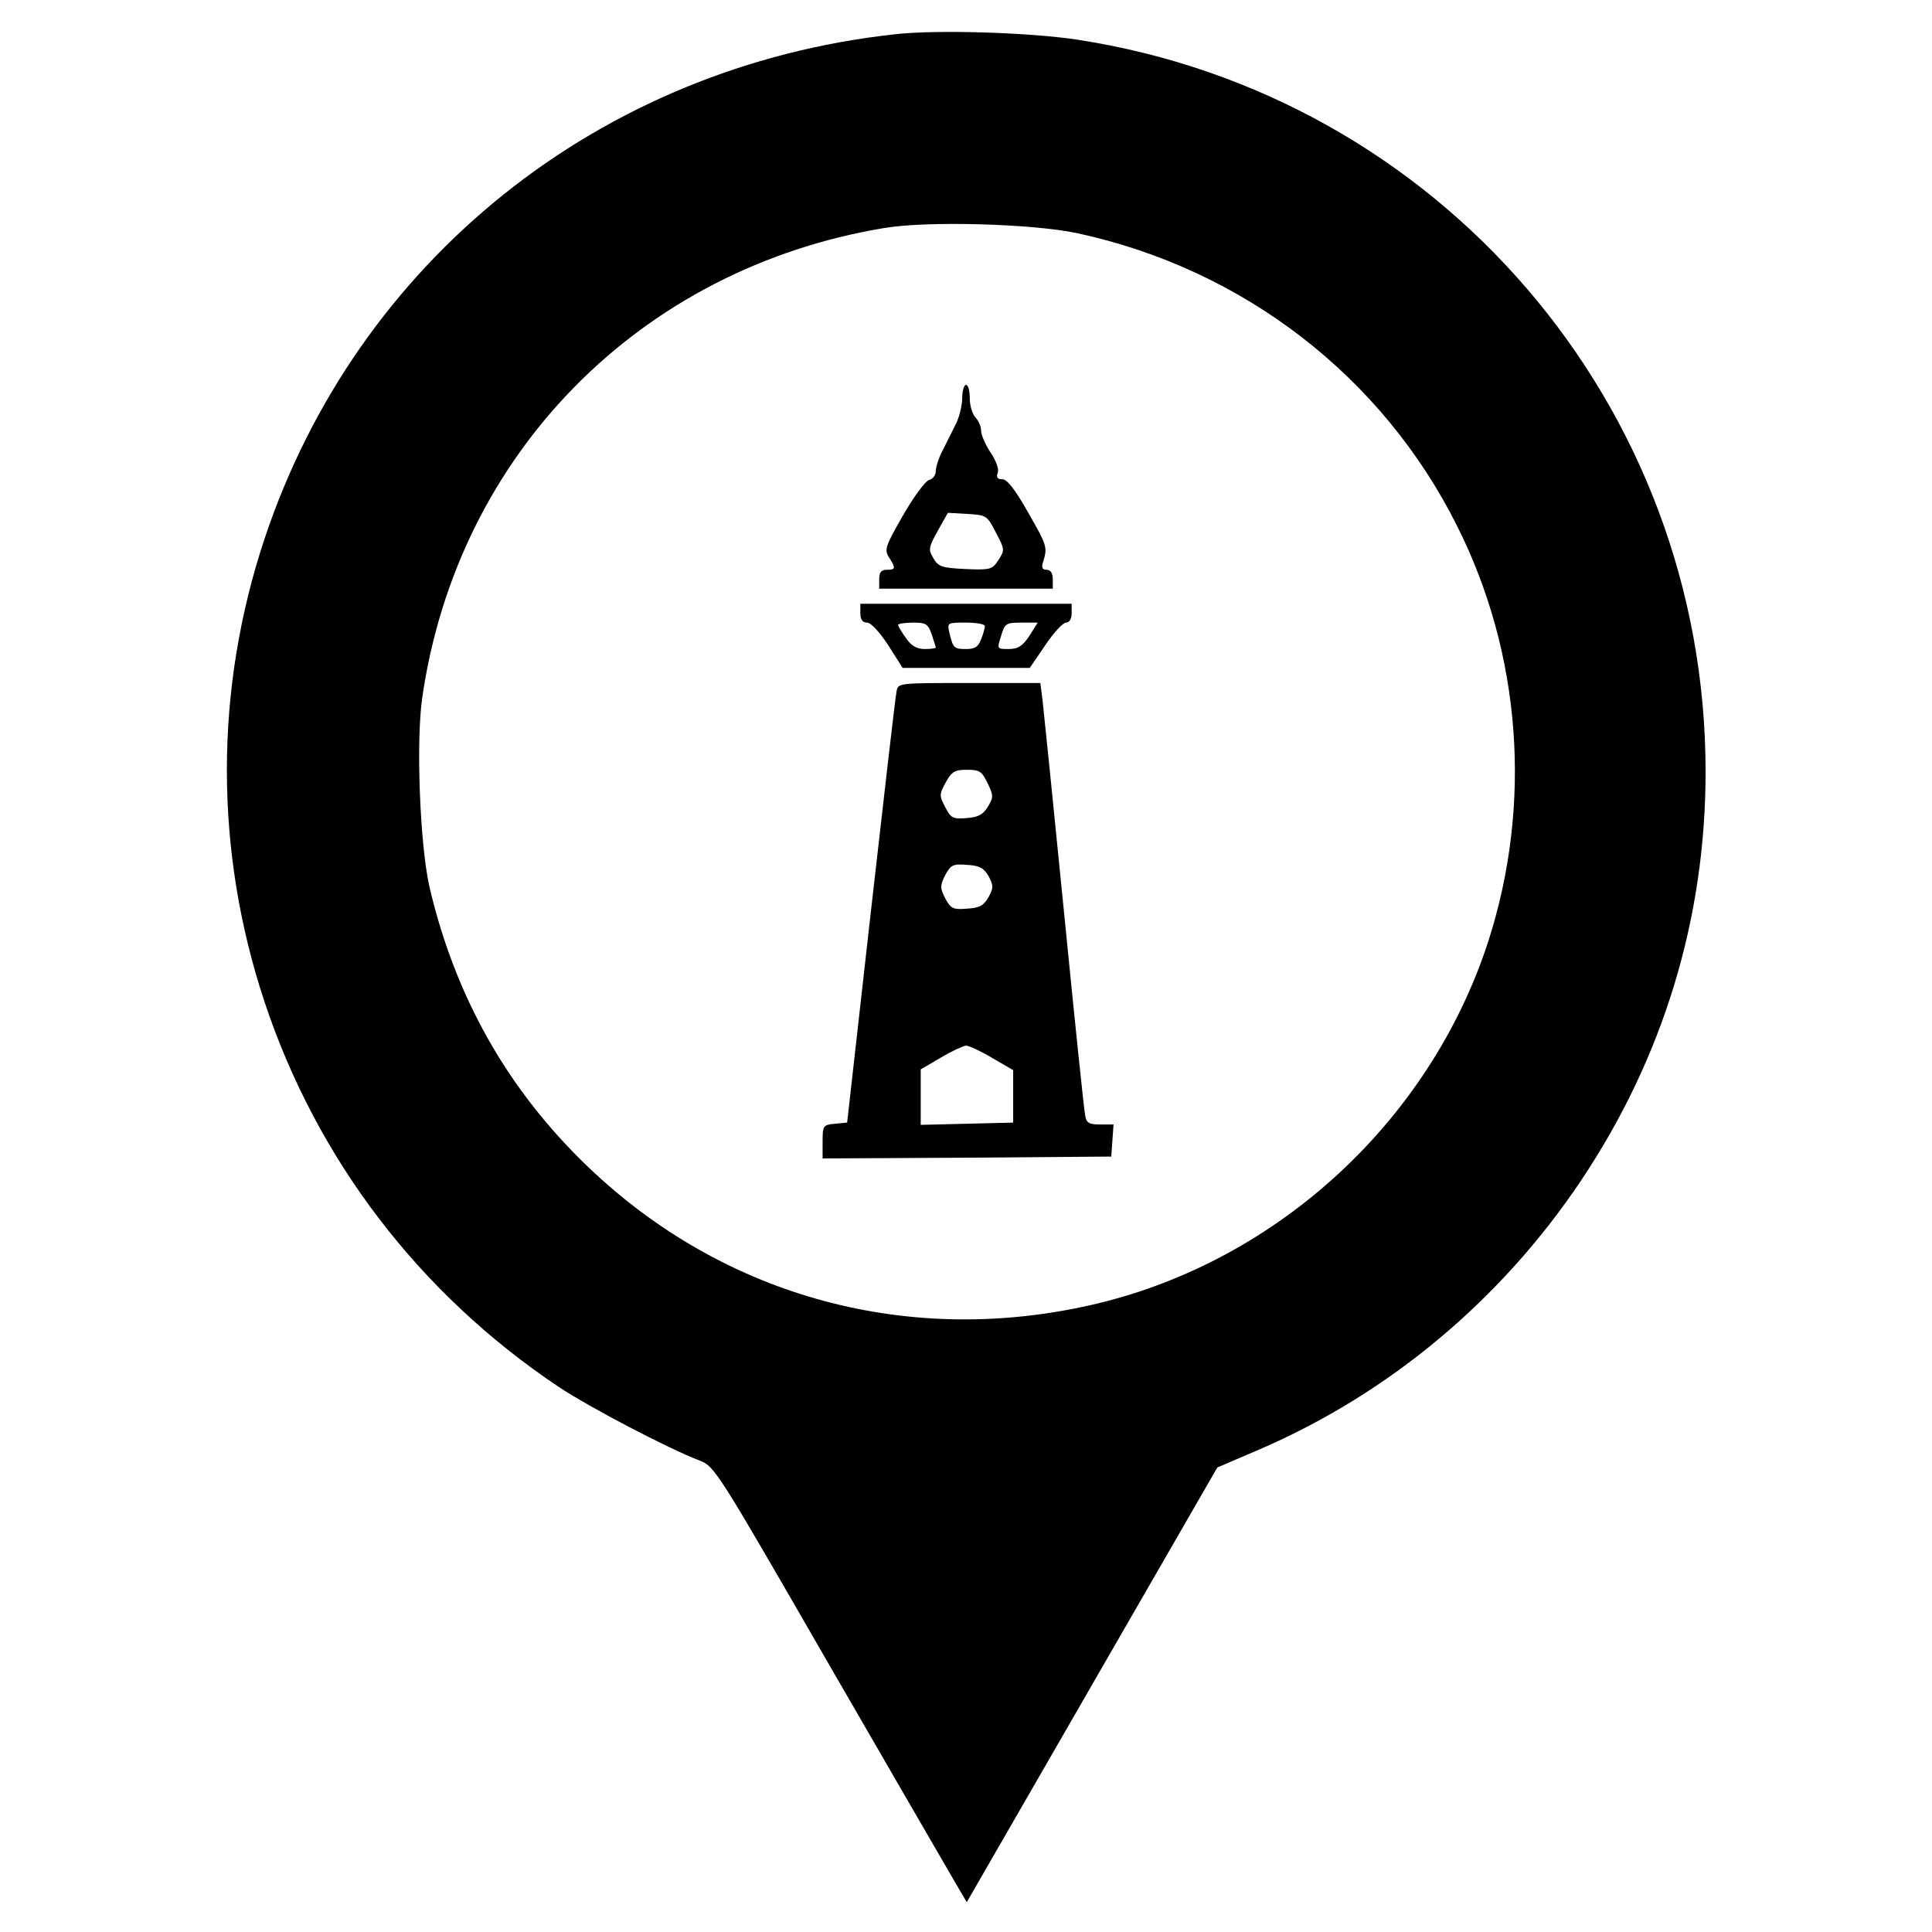
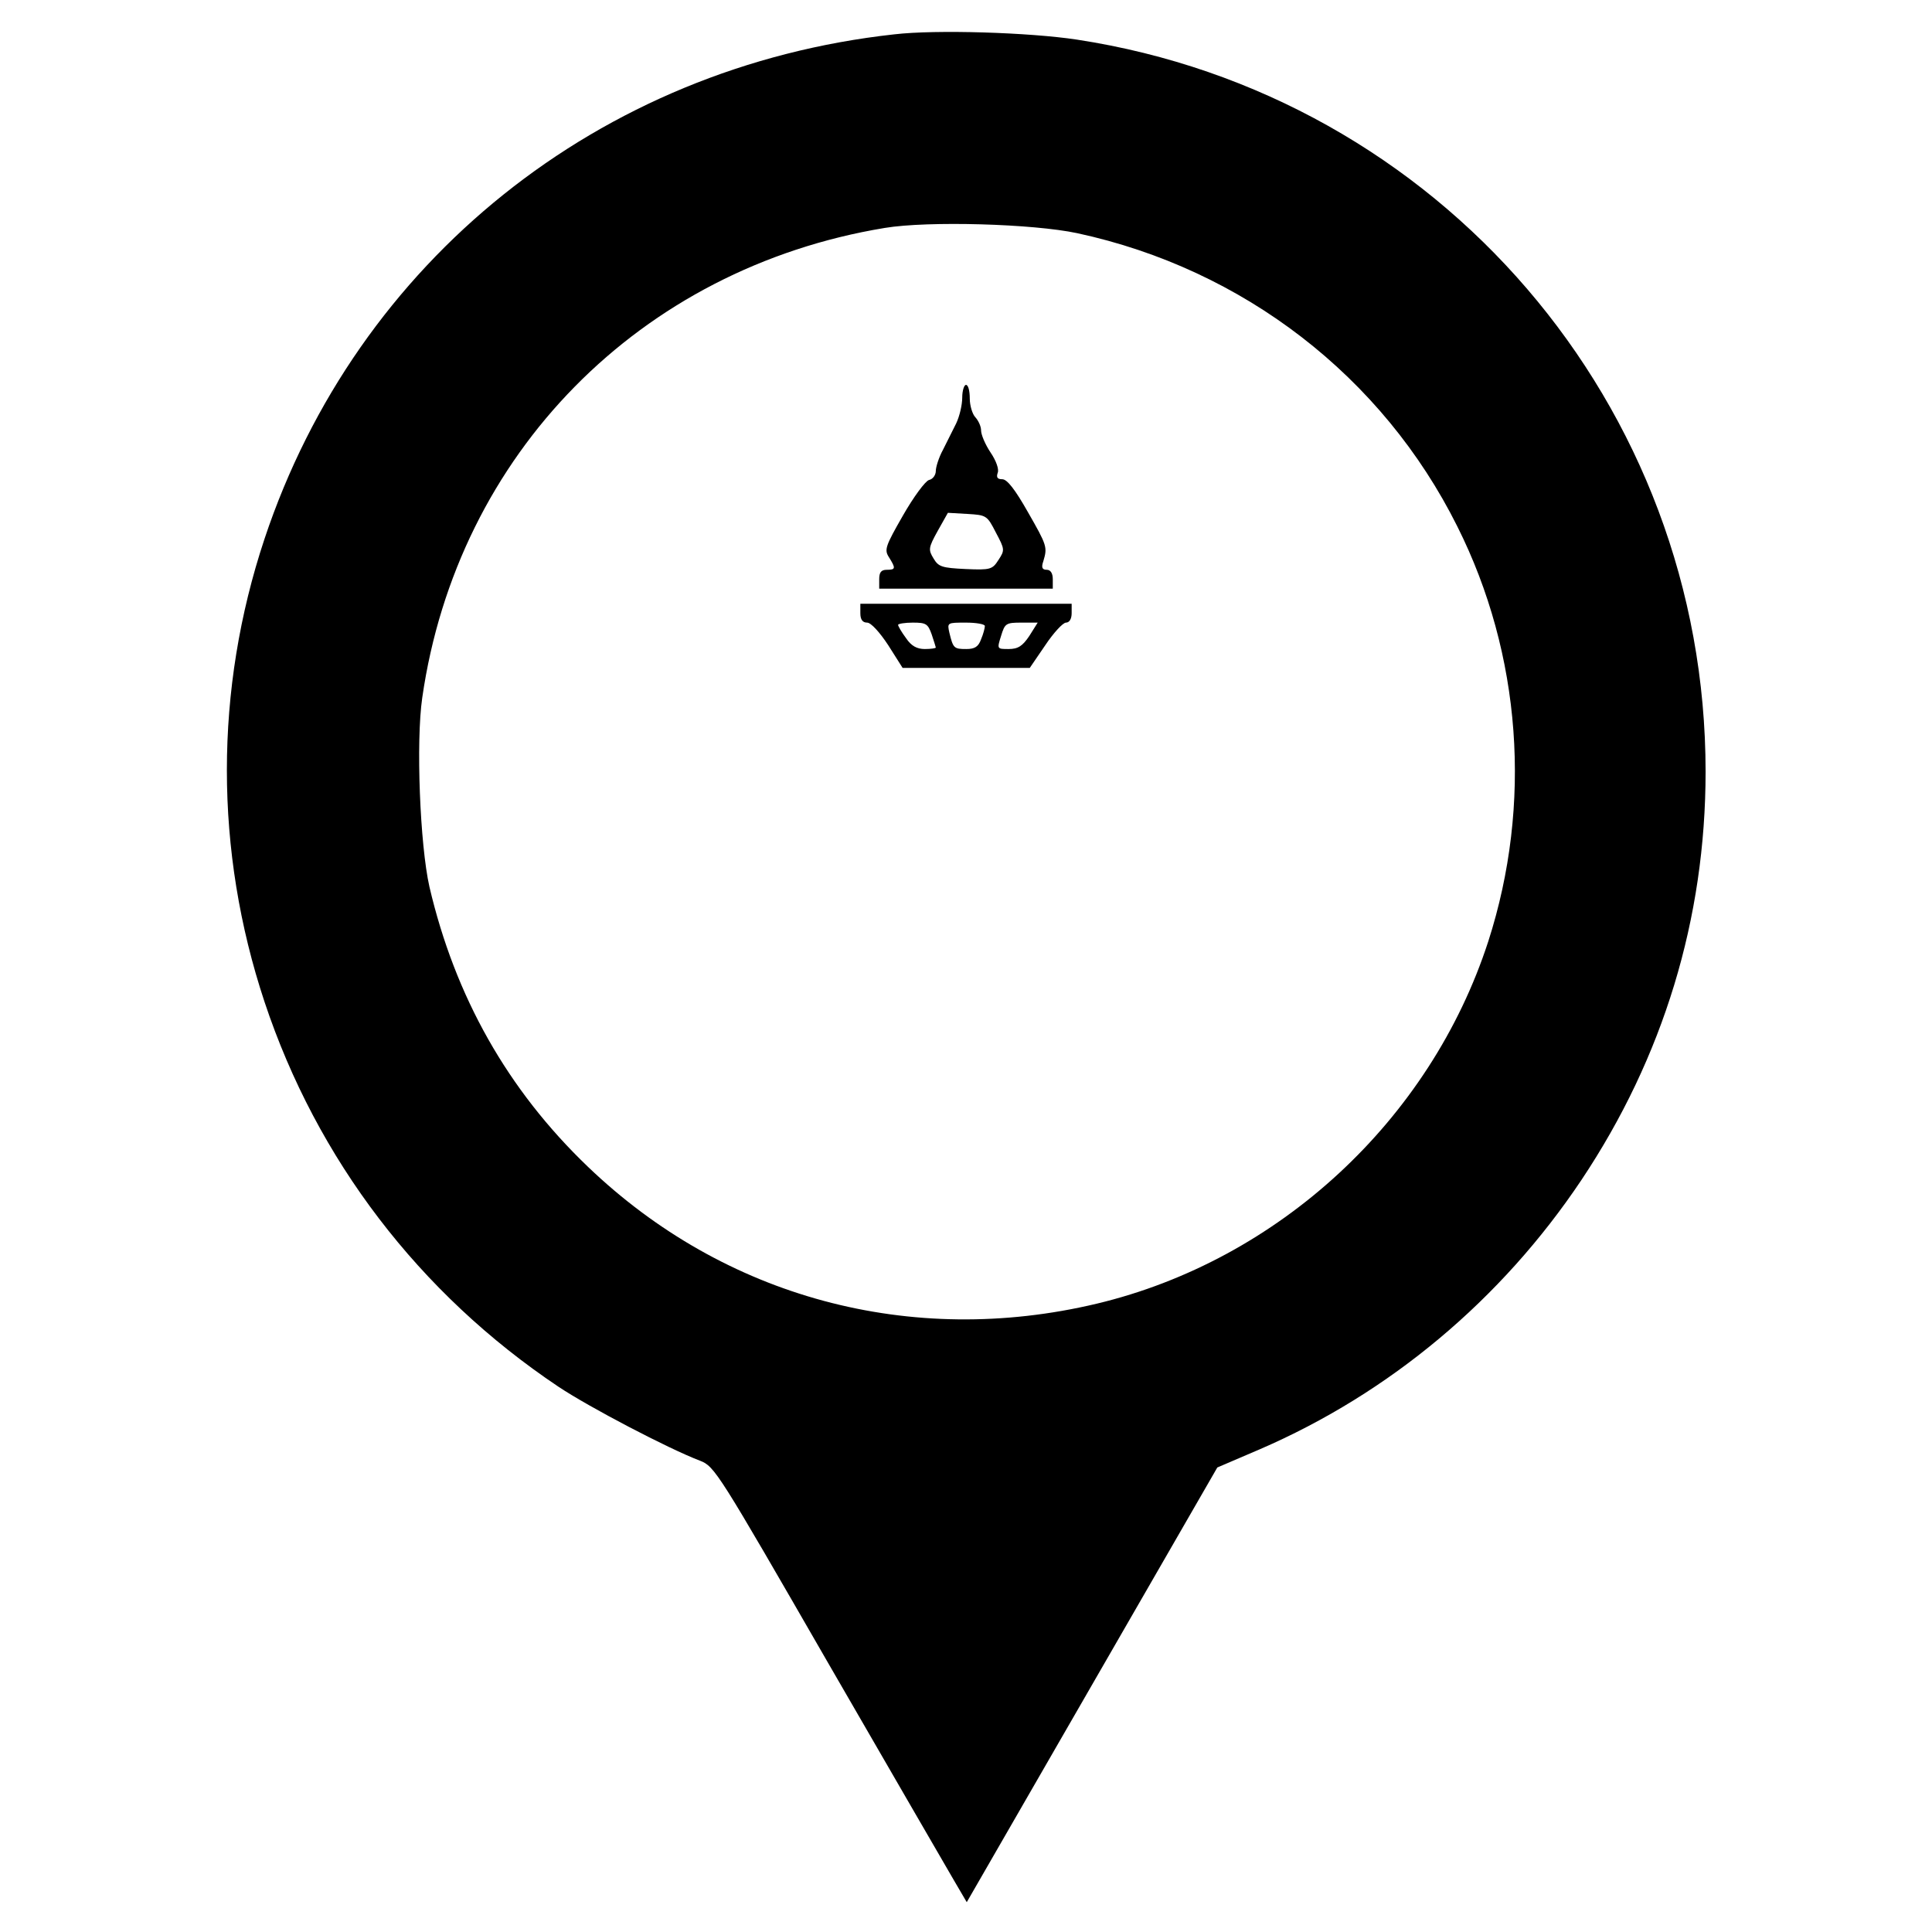
<svg xmlns="http://www.w3.org/2000/svg" version="1.0" width="512pt" height="512pt" viewBox="0 0 512 512" preserveAspectRatio="xMidYMid meet">
  <g transform="translate(0,512) scale(0.1,-0.1)" fill="#000000" stroke="none">
    <path d="M2370 5029 c-782 -86 -1424 -601 -1669 -1337 -133 -400 -133 -826 0 -1227 139 -418 410 -773 779 -1020 81 -54 291 -164 375 -196 39 -15 48 -30 339 -535 165 -285 315 -545 334 -577 l34 -58 332 576 332 576 112 48 c345 149 641 397 853 714 217 325 329 693 329 1082 0 971 -705 1793 -1666 1940 -125 19 -373 27 -484 14z m485 -527 c440 -95 809 -380 1007 -777 170 -339 199 -737 82 -1100 -154 -474 -556 -845 -1038 -960 -492 -117 -986 16 -1348 363 -213 204 -352 451 -420 742 -25 111 -36 384 -19 501 93 646 577 1138 1226 1245 115 19 393 11 510 -14z" />
    <path d="M2550 4066 c0 -19 -7 -49 -16 -68 -9 -18 -25 -50 -35 -70 -11 -20 -19 -46 -19 -56 0 -11 -8 -22 -18 -24 -10 -3 -41 -45 -69 -94 -47 -82 -50 -91 -37 -111 18 -29 18 -33 -6 -33 -15 0 -20 -7 -20 -25 l0 -25 230 0 230 0 0 25 c0 16 -6 25 -16 25 -12 0 -15 6 -9 23 11 37 10 41 -41 130 -34 60 -55 87 -68 87 -13 0 -16 5 -12 17 4 9 -4 32 -19 54 -14 21 -25 47 -25 58 0 11 -7 26 -15 35 -8 8 -15 31 -15 50 0 20 -4 36 -10 36 -5 0 -10 -15 -10 -34z m89 -357 c24 -45 24 -47 7 -73 -16 -25 -21 -27 -87 -24 -63 3 -72 6 -85 28 -14 23 -14 28 11 73 l27 48 52 -3 c50 -3 52 -4 75 -49z" />
    <path d="M2280 3495 c0 -17 6 -25 18 -25 10 0 33 -25 56 -60 l38 -60 169 0 168 0 41 60 c22 33 47 60 55 60 9 0 15 10 15 25 l0 25 -280 0 -280 0 0 -25z m189 -56 c6 -18 11 -34 11 -35 0 -2 -13 -4 -29 -4 -21 0 -36 8 -50 29 -12 16 -21 32 -21 35 0 3 18 6 39 6 35 0 40 -3 50 -31z m141 22 c0 -5 -4 -21 -10 -35 -7 -20 -17 -26 -39 -26 -33 0 -35 2 -45 43 -6 27 -6 27 44 27 27 0 50 -4 50 -9z m118 -26 c-18 -27 -30 -35 -55 -35 -31 0 -31 0 -20 35 10 33 13 35 54 35 l43 0 -22 -35z" />
-     <path d="M2376 3288 c-3 -13 -33 -275 -68 -583 l-63 -560 -32 -3 c-32 -3 -33 -5 -33 -48 l0 -44 383 2 382 3 3 43 3 42 -35 0 c-29 0 -37 4 -40 23 -3 12 -28 254 -56 537 -28 283 -54 536 -57 563 l-6 47 -188 0 c-188 0 -189 0 -193 -22z m241 -243 c16 -33 16 -38 1 -63 -13 -21 -26 -28 -57 -30 -36 -3 -41 0 -56 29 -16 30 -16 34 1 65 16 29 24 34 56 34 34 0 40 -4 55 -35z m3 -247 c13 -25 13 -31 0 -55 -13 -23 -24 -29 -57 -31 -38 -3 -43 0 -58 27 -14 28 -14 34 0 62 15 27 20 30 58 27 33 -2 44 -8 57 -30z m10 -482 l55 -32 0 -70 0 -69 -122 -3 -123 -3 0 74 0 73 53 31 c28 17 59 31 67 32 8 0 40 -15 70 -33z" />
  </g>
</svg>